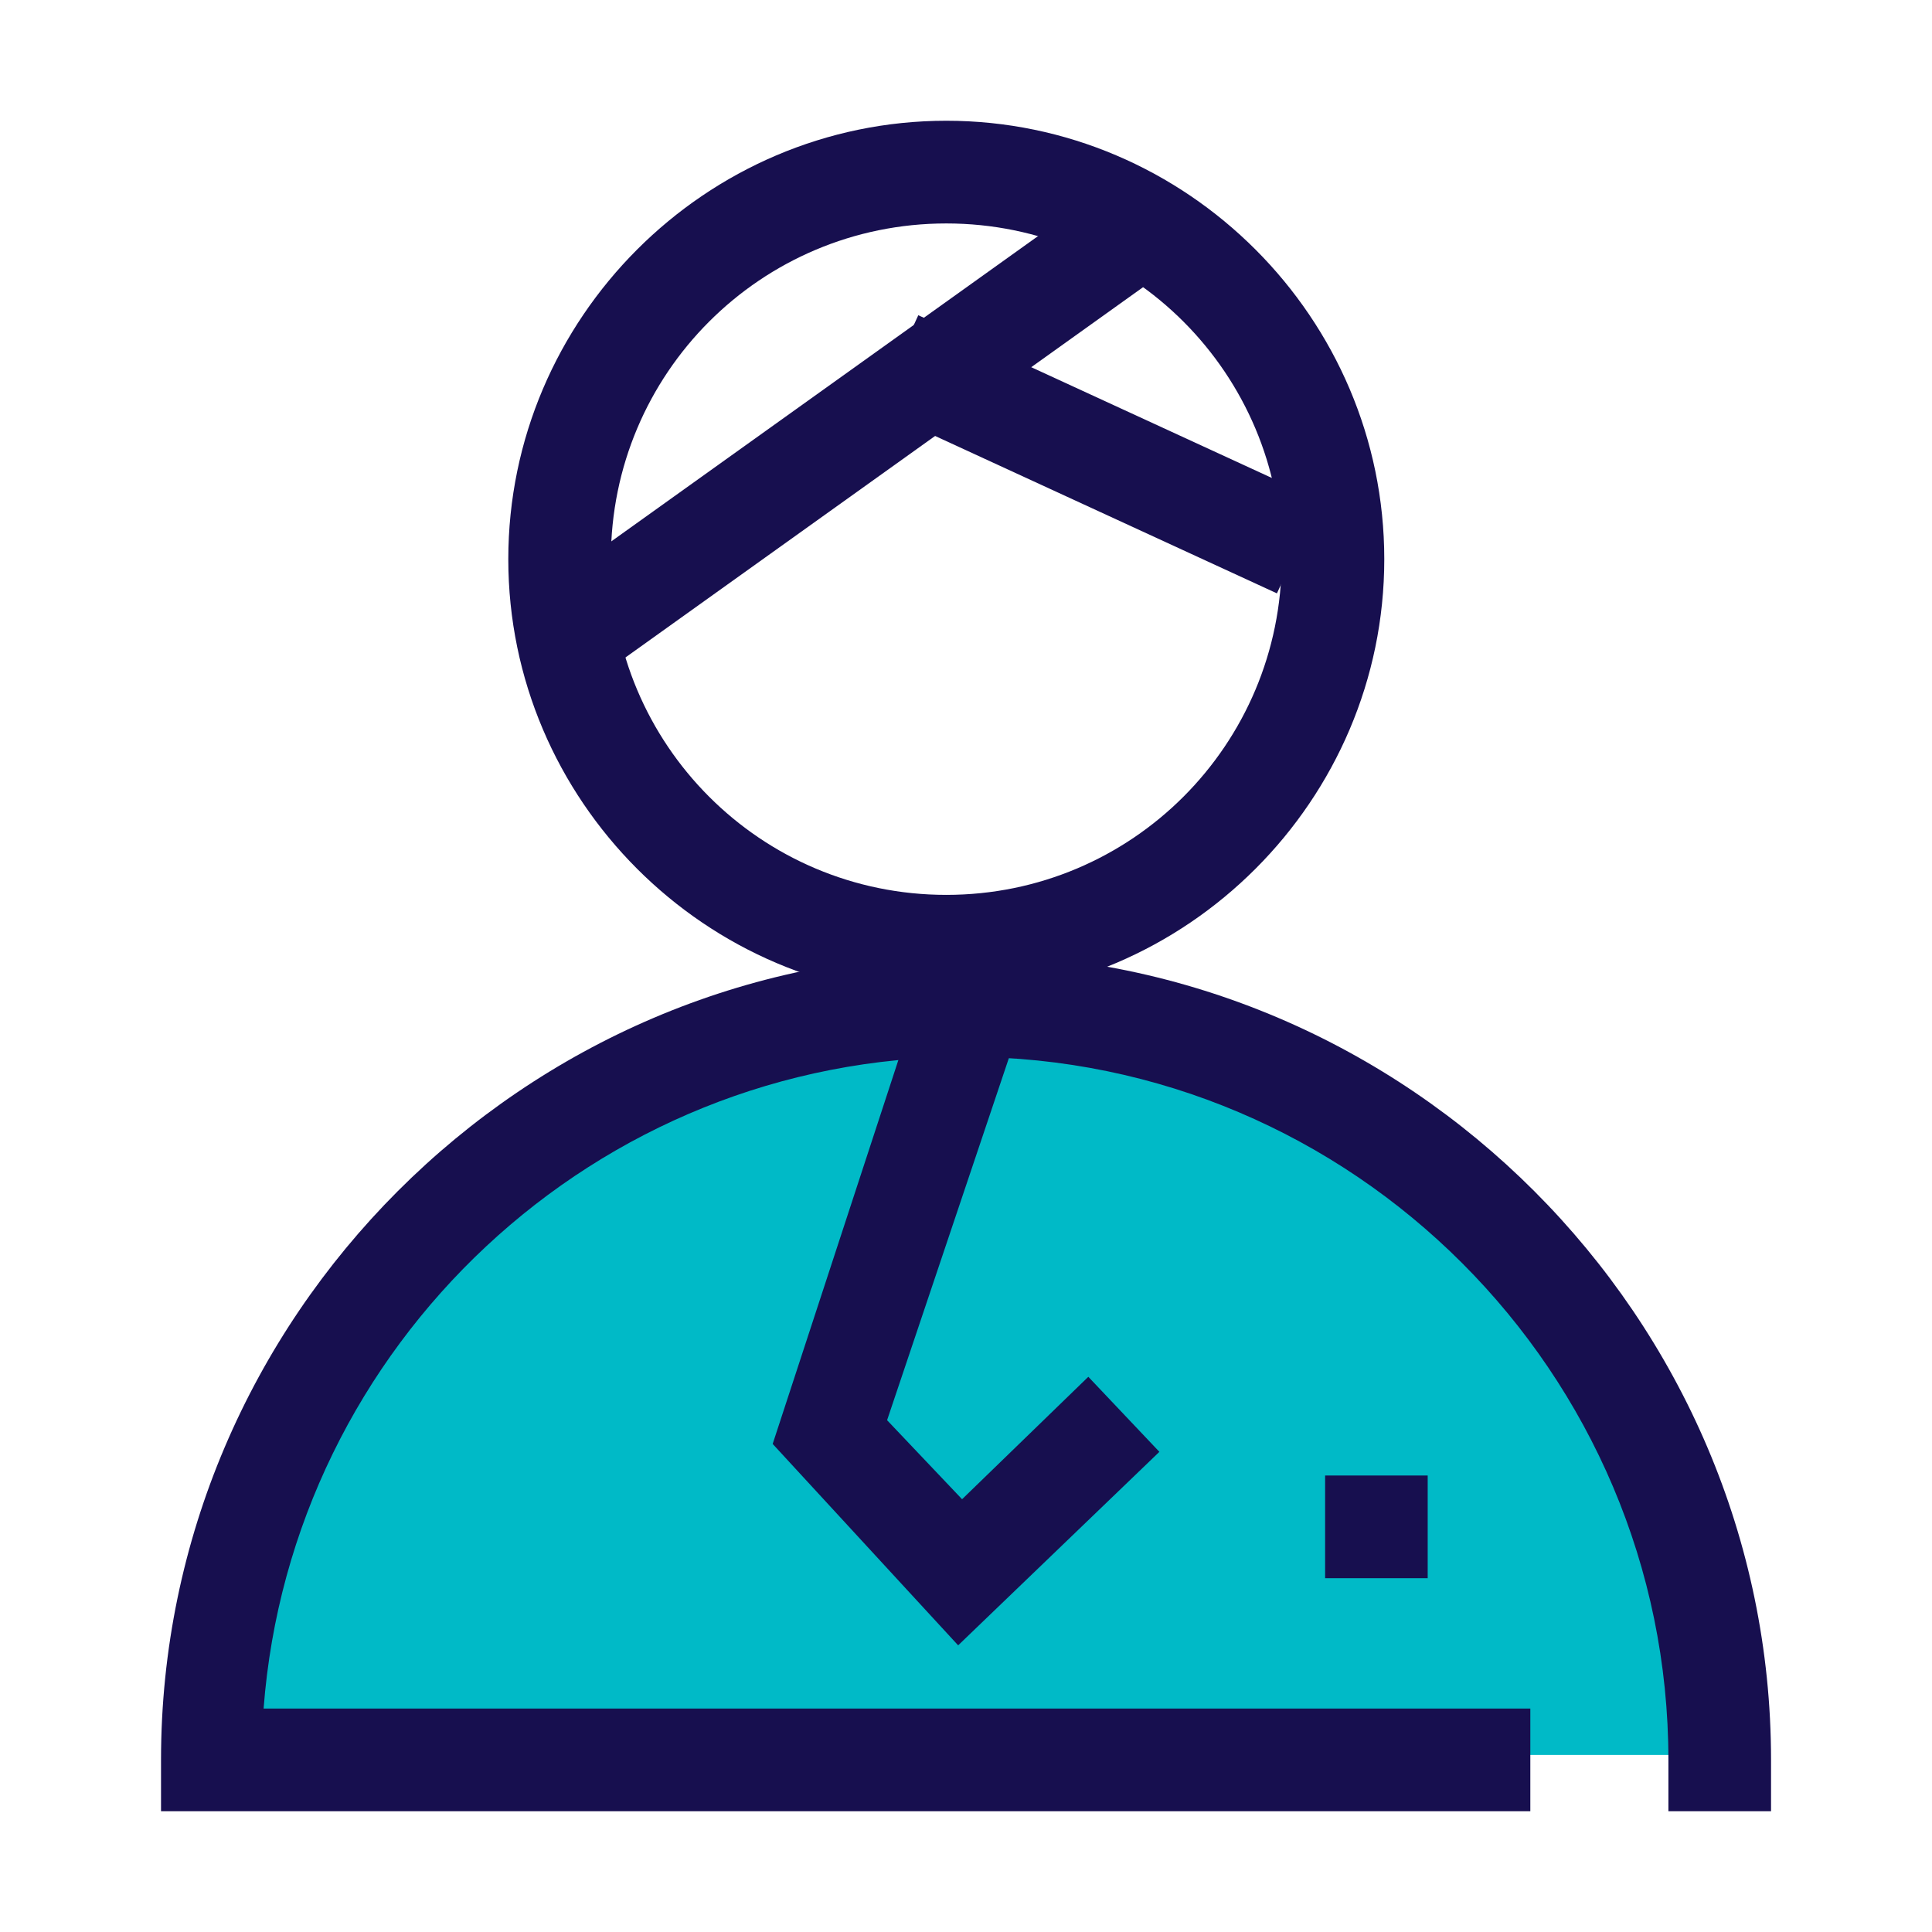
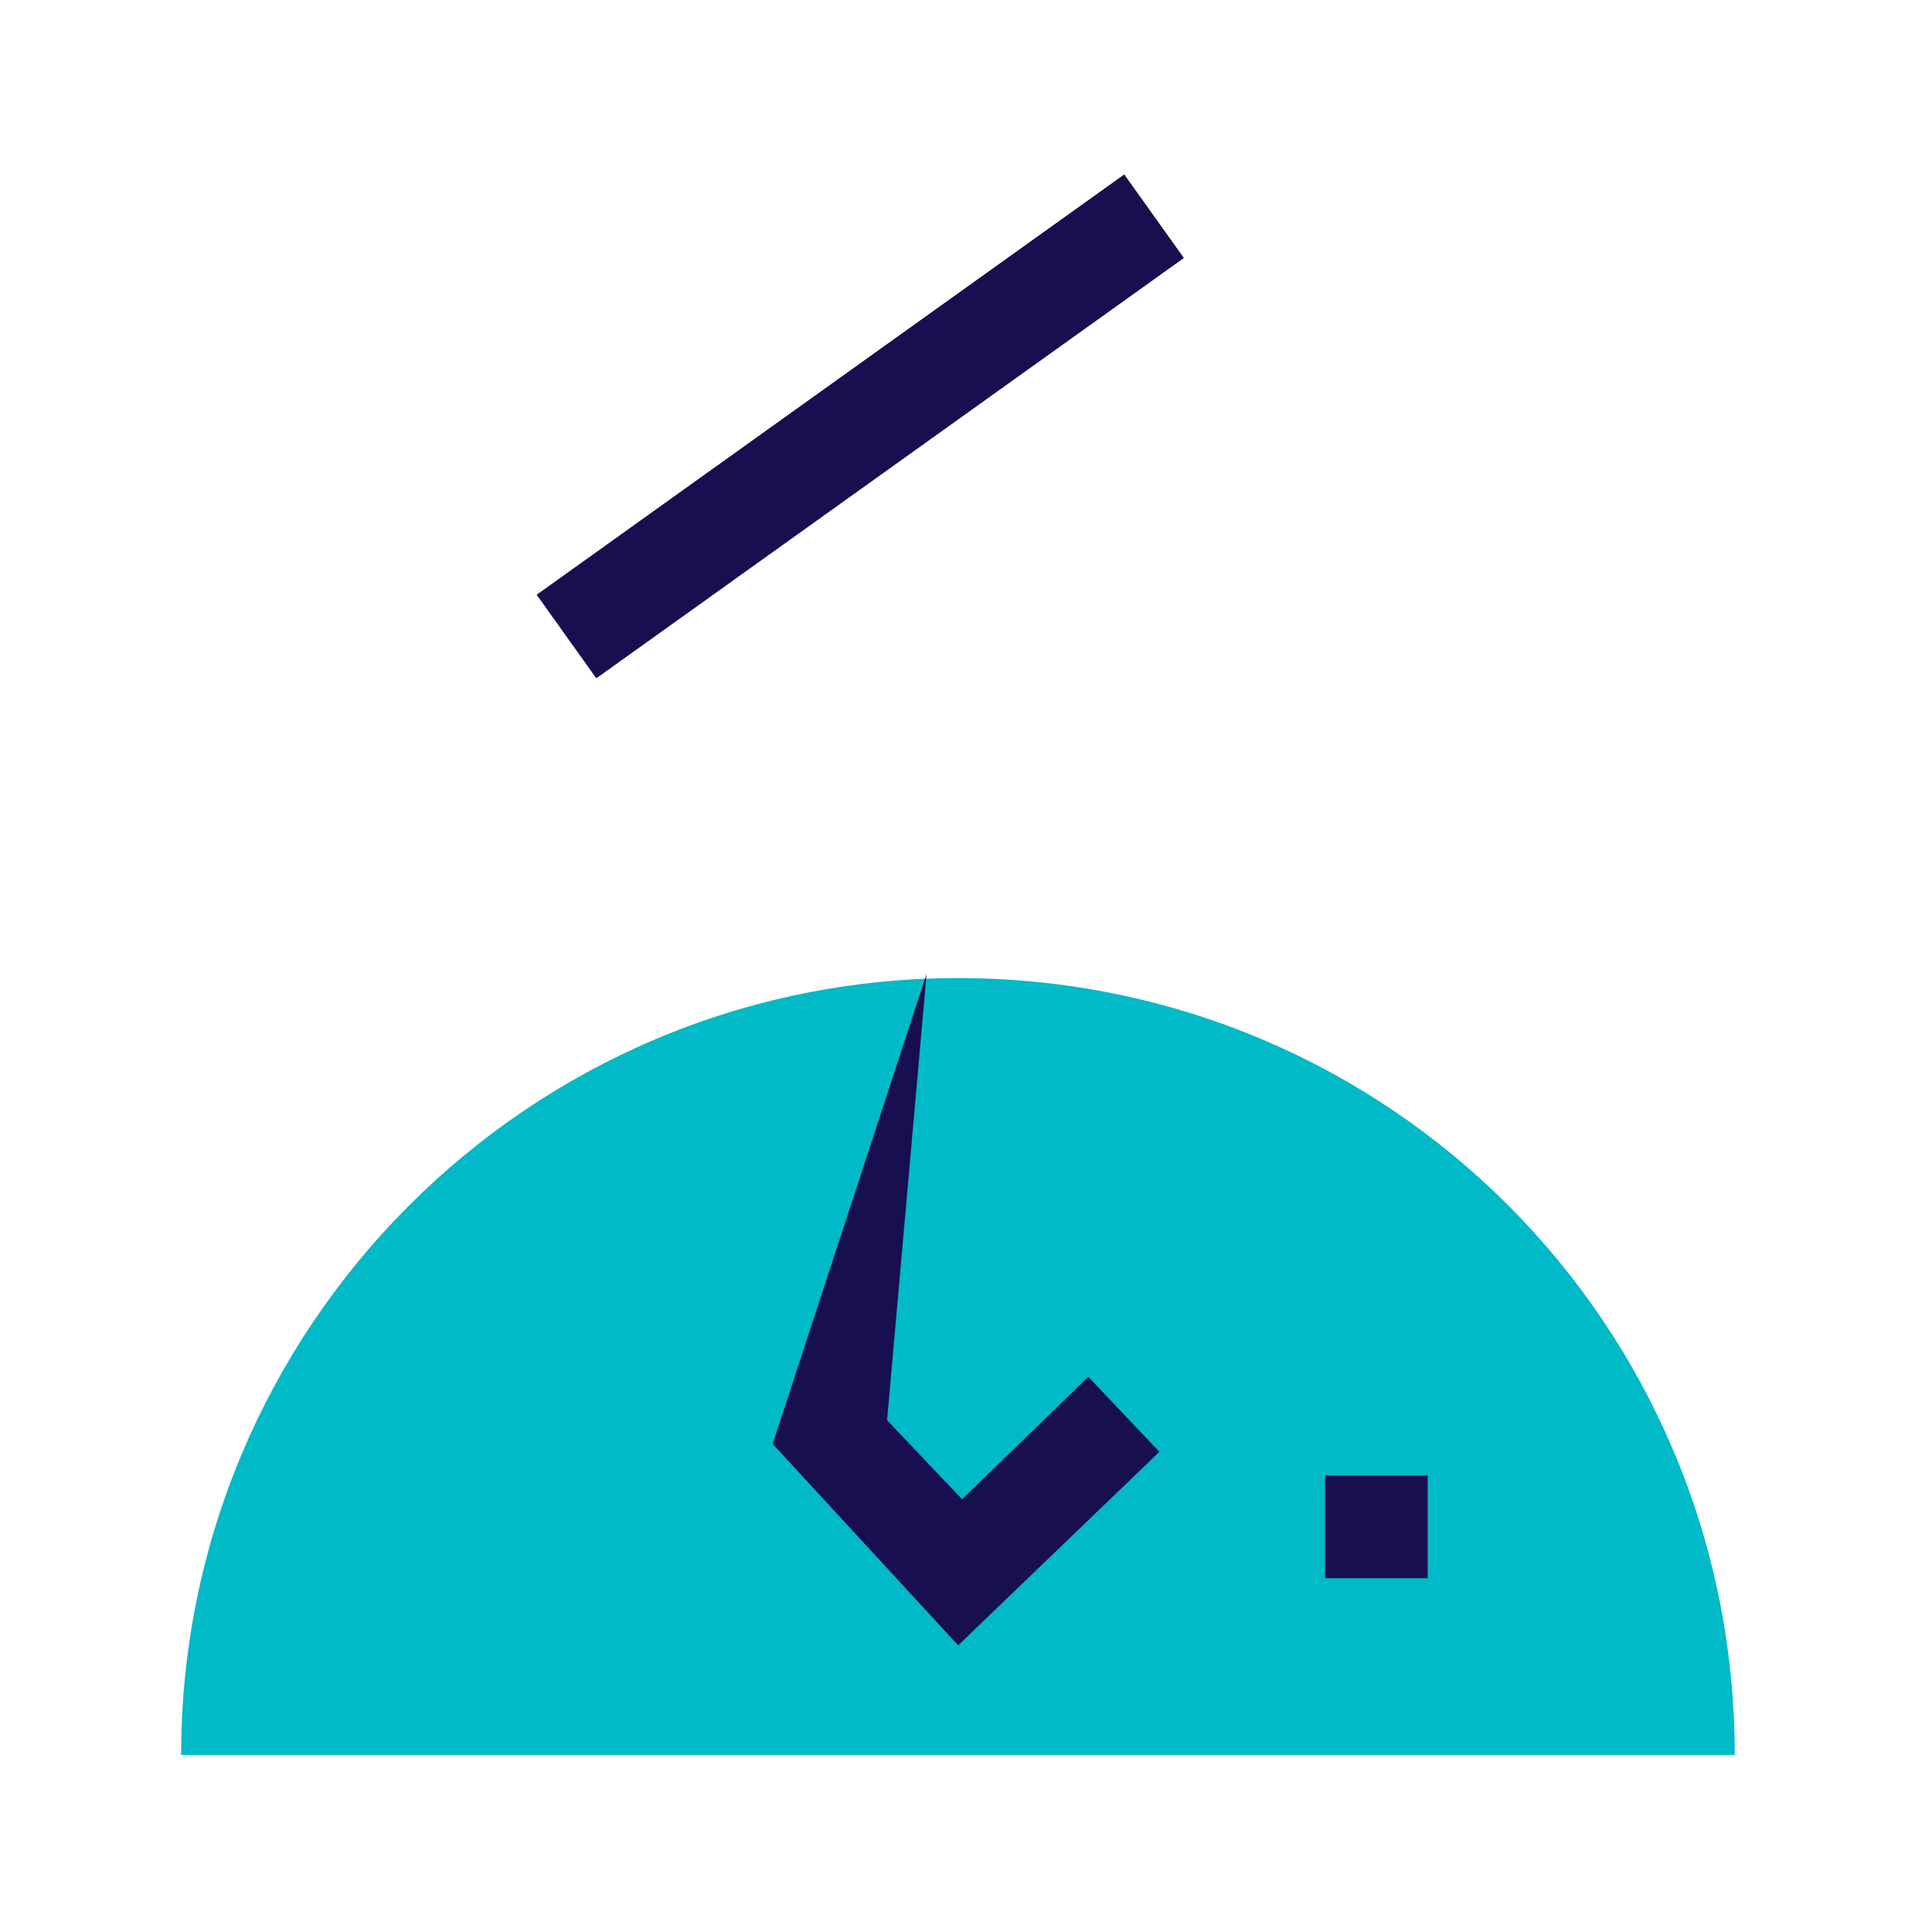
<svg xmlns="http://www.w3.org/2000/svg" width="32" height="32" viewBox="0 0 32 32" fill="none">
  <path d="M3 29.067C3 22 8.733 16.2 15.867 16.2C23 16.2 28.733 21.933 28.733 29.067H3Z" fill="#00BAC7" />
-   <path d="M29.334 30H27.634V29.149C27.634 22.738 22.406 17.505 16 17.505C9.857 17.505 4.824 22.28 4.366 28.299H25.347V30H2.667V29.149C2.667 21.822 8.68 15.804 16 15.804C23.321 15.804 29.334 21.822 29.334 29.149V30Z" fill="#170F4F" />
-   <path d="M15.674 16.523C11.687 16.523 8.419 13.252 8.419 9.262C8.419 5.271 11.687 2 15.674 2C19.66 2 22.928 5.271 22.928 9.262C22.928 13.252 19.66 16.523 15.674 16.523ZM15.674 3.701C12.602 3.701 10.118 6.187 10.118 9.262C10.118 12.336 12.602 14.822 15.674 14.822C18.745 14.822 21.229 12.336 21.229 9.262C21.229 6.187 18.745 3.701 15.674 3.701Z" fill="#170F4F" />
-   <path d="M15.87 27.252L12.798 23.916L15.347 16.131L16.981 16.72L14.693 23.523L15.935 24.832L18.026 22.804L19.203 24.047L15.87 27.252Z" fill="#170F4F" />
+   <path d="M15.87 27.252L12.798 23.916L15.347 16.131L14.693 23.523L15.935 24.832L18.026 22.804L19.203 24.047L15.87 27.252Z" fill="#170F4F" />
  <path d="M18.621 2.889L8.889 9.851L9.877 11.235L19.609 4.273L18.621 2.889Z" fill="#170F4F" />
-   <path d="M15.21 5.221L14.5 6.766L21.15 9.828L21.86 8.282L15.21 5.221Z" fill="#170F4F" />
  <path d="M23.647 26.14H21.948V24.439H23.647V26.14Z" fill="#170F4F" />
</svg>